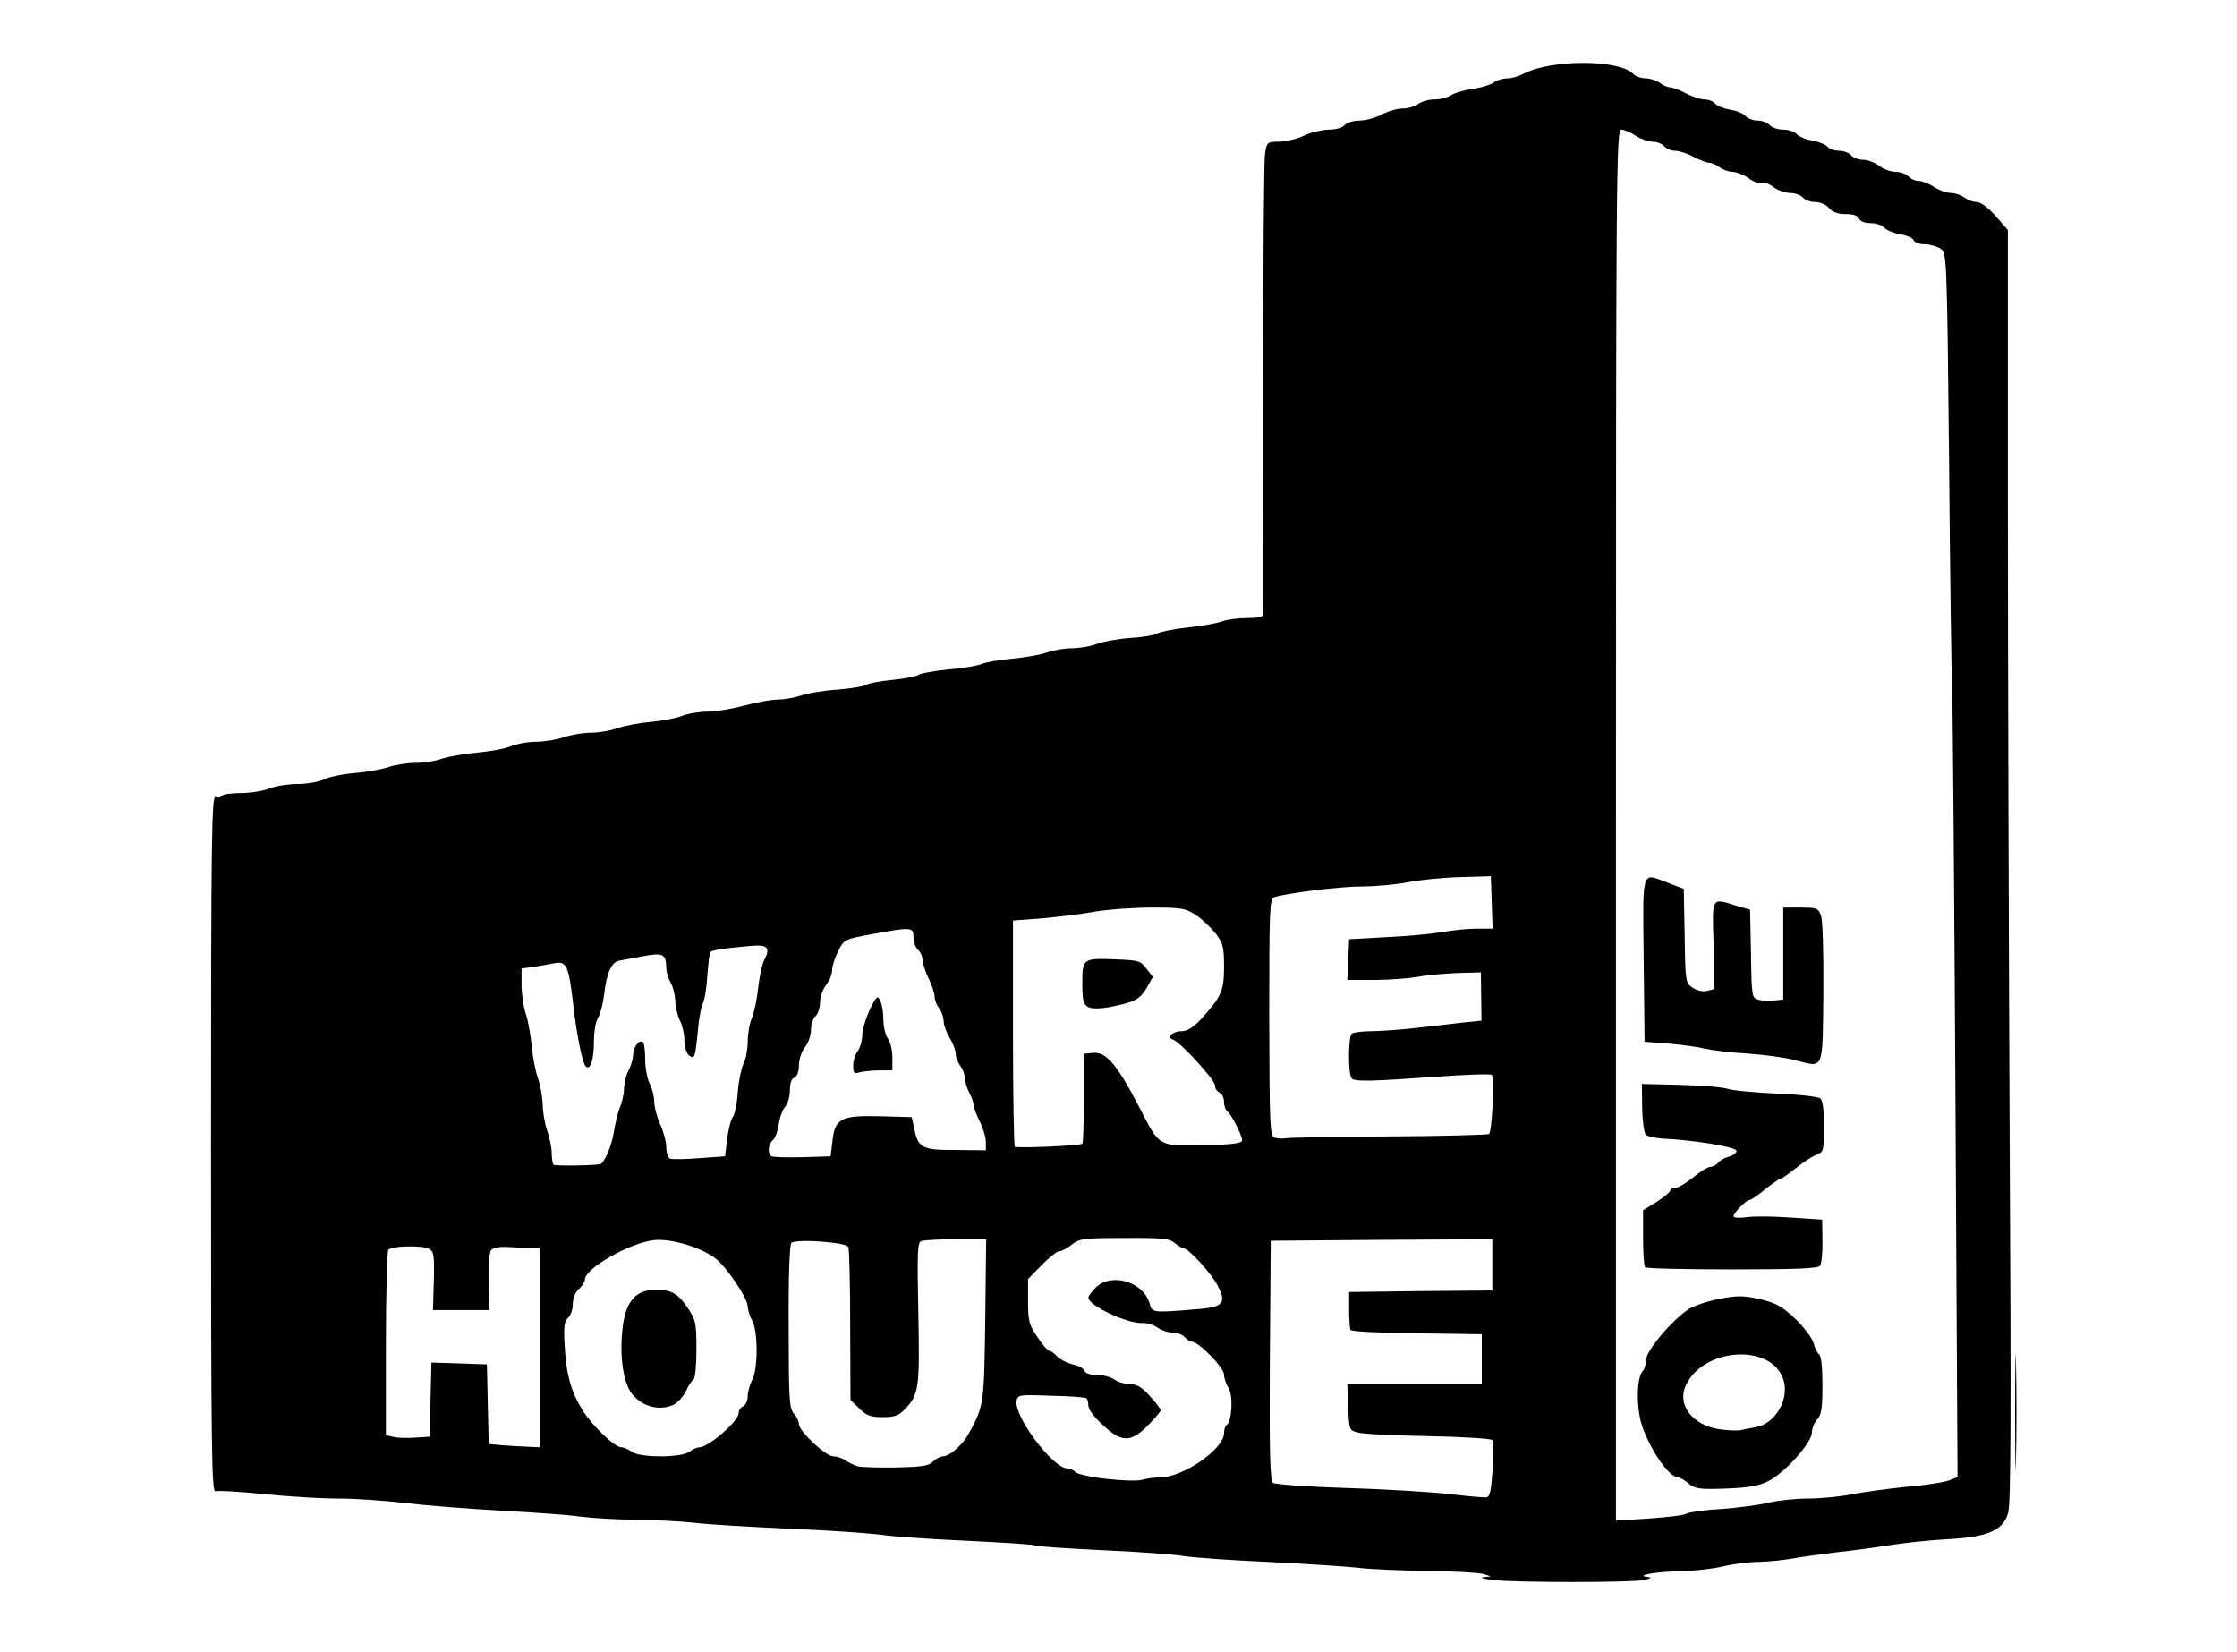
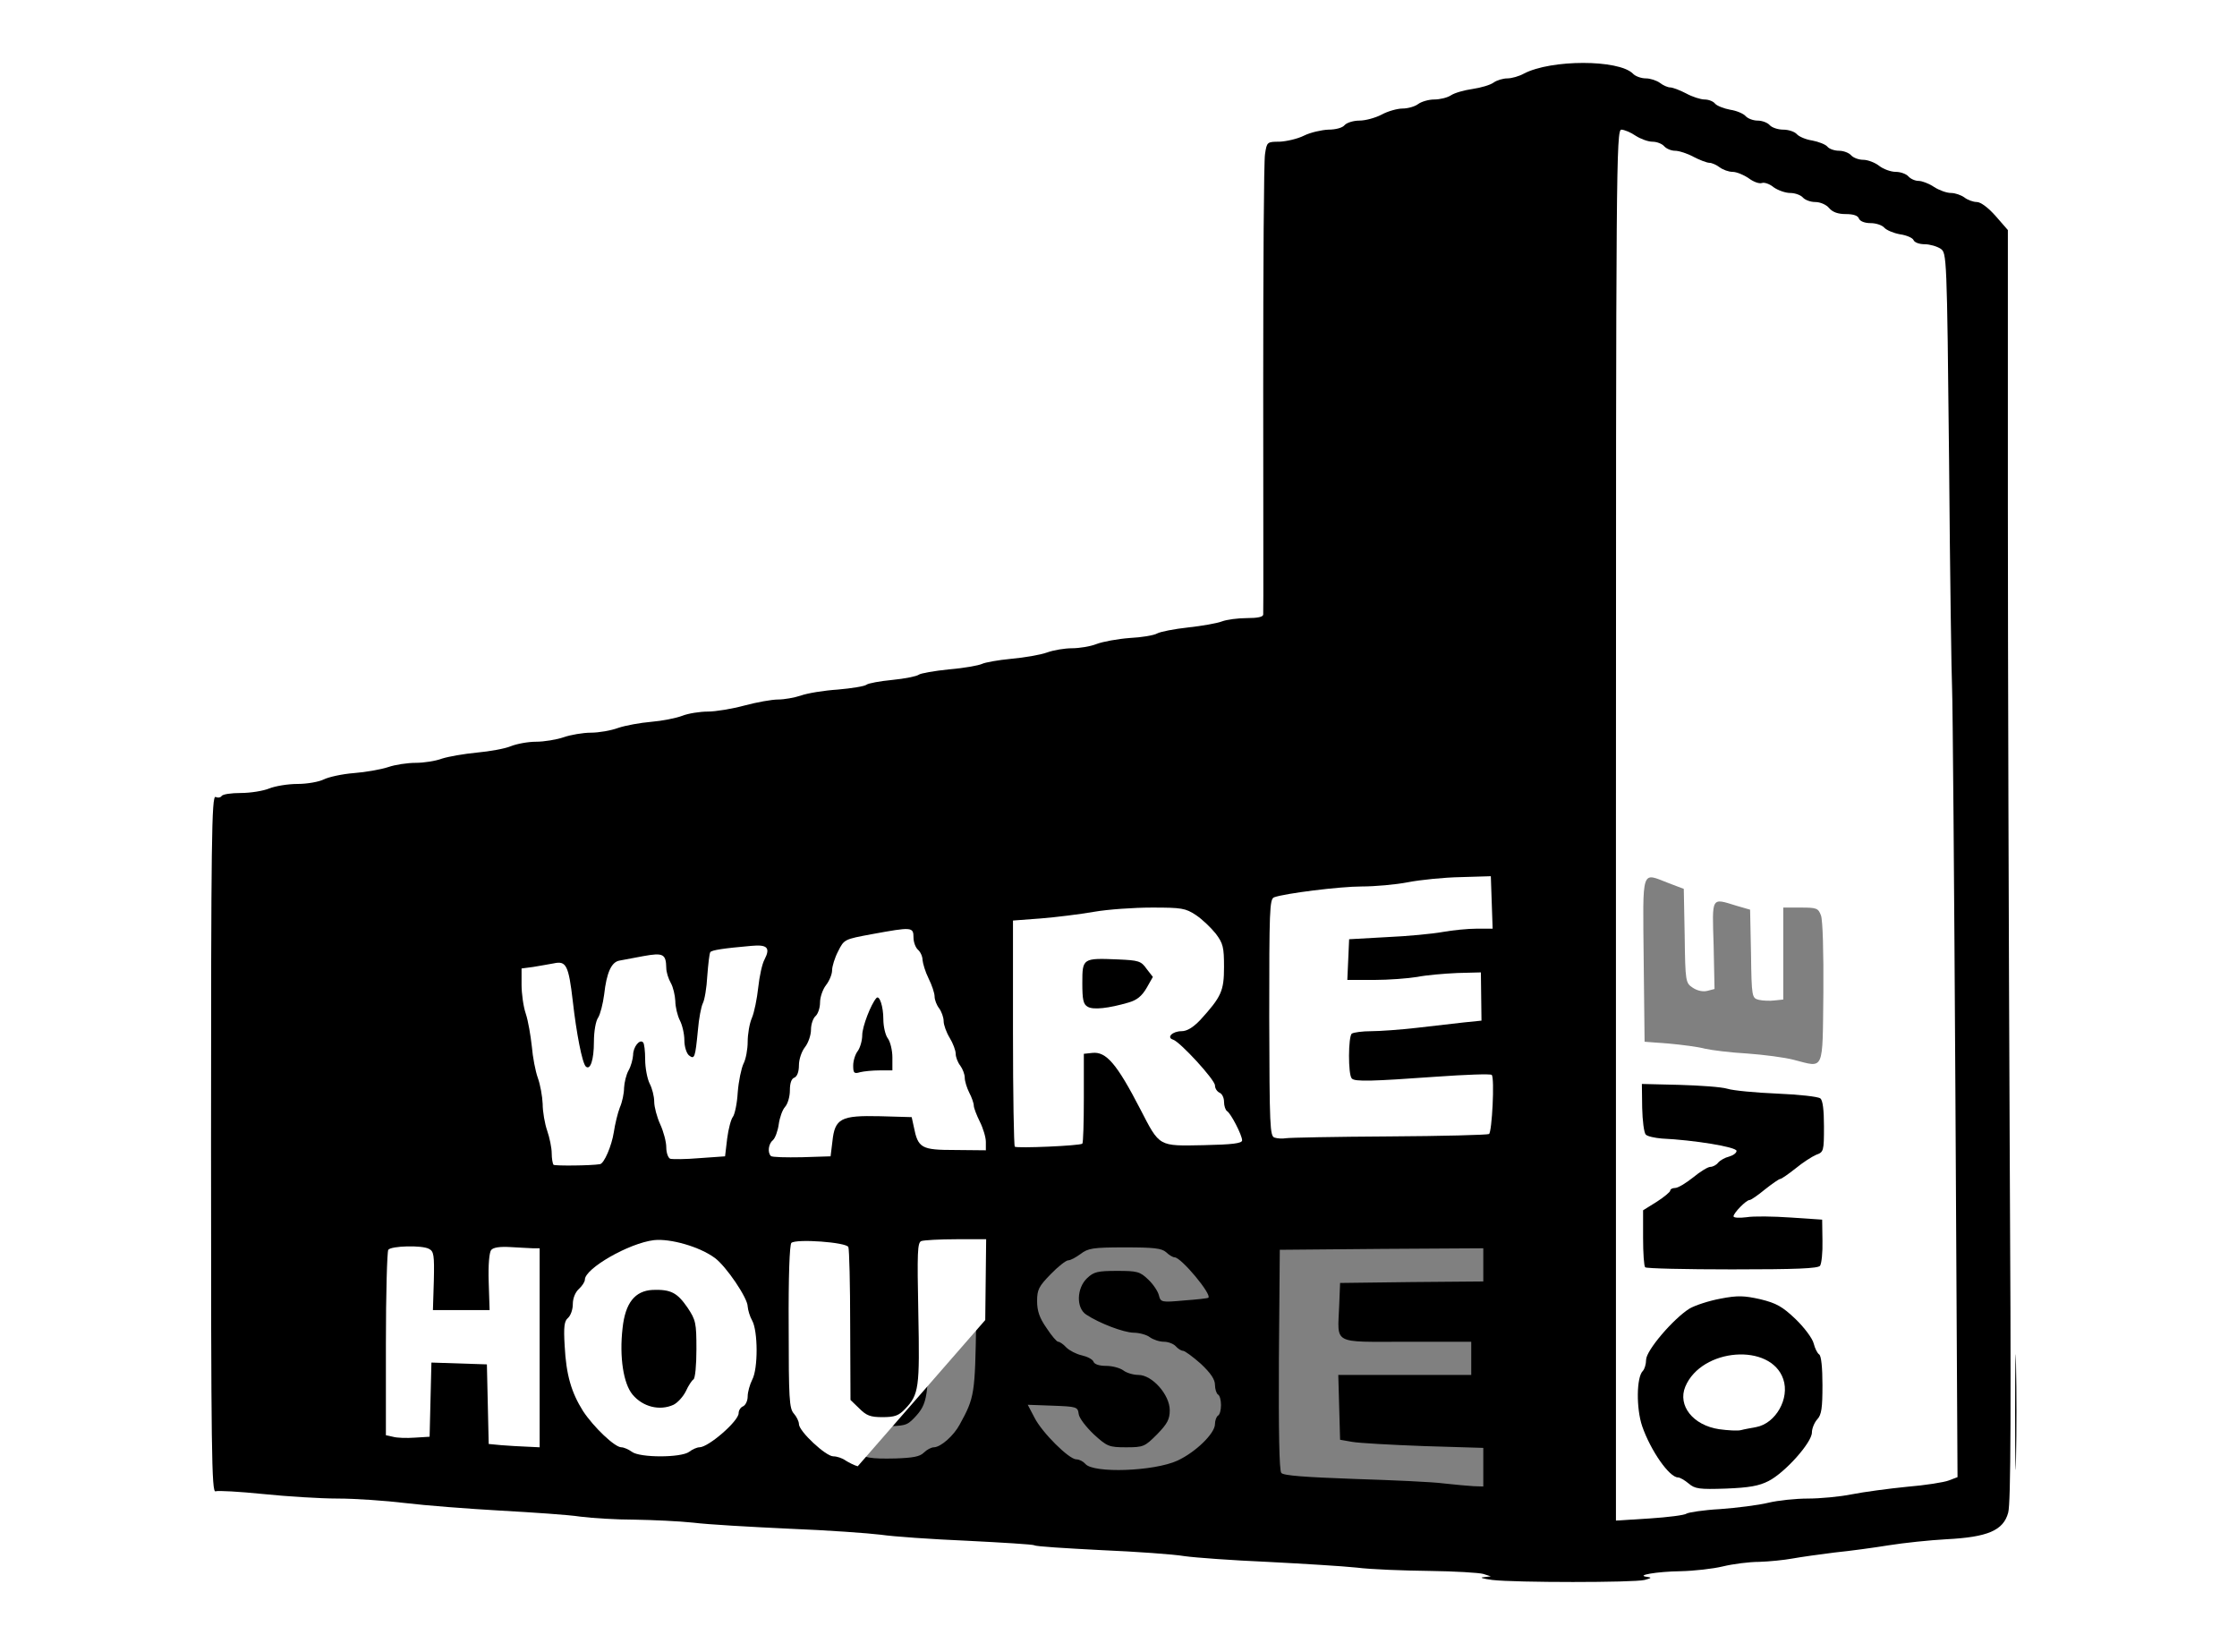
<svg xmlns="http://www.w3.org/2000/svg" version="1.0" width="371px" height="274px" viewBox="0 0 371 274" preserveAspectRatio="xMidYMid meet">
  <rect x="0" y="0" width="371" height="274" fill="#808080" stroke="none" />
  <g fill="#000000">
    <path d="M246.15 263.65 c-1.90 -0.15 -2.65 -0.40 -2.65 -0.95 0 -0.60 -1.35 -0.70 -7.85 -0.75 -4.35 0 -9.80 -0.20 -12.15 -0.50 -2.35 -0.25 -9 -0.65 -14.80 -0.95 -5.80 -0.25 -12 -0.70 -13.75 -0.95 -1.75 -0.30 -8 -0.75 -13.85 -1 -5.80 -0.30 -10.80 -0.60 -11.05 -0.80 -0.25 -0.15 -5.25 -0.45 -11.15 -0.75 -5.85 -0.25 -12.30 -0.70 -14.30 -1 -2 -0.25 -8.85 -0.75 -15.25 -1 -6.40 -0.30 -13.50 -0.70 -15.85 -1 -2.35 -0.25 -6.70 -0.45 -9.75 -0.50 -3 0 -7.05 -0.25 -9 -0.50 -1.90 -0.30 -7.90 -0.70 -13.25 -1 -5.35 -0.30 -11.45 -0.75 -13.50 -1.05 -2.05 -0.30 -8 -0.70 -13.25 -0.95 -5.20 -0.25 -12.15 -0.60 -15.35 -0.80 l-5.90 -0.35 0 -59.10 0 -59.10 1.55 -0.35 c0.85 -0.15 2.65 -0.30 3.95 -0.30 1.30 0 3.20 -0.35 4.15 -0.75 1 -0.40 3.10 -0.75 4.70 -0.75 1.60 0 3.55 -0.35 4.35 -0.75 0.80 -0.40 3.05 -0.90 5 -1.05 1.95 -0.15 4.50 -0.60 5.70 -1 1.15 -0.40 3.20 -0.70 4.55 -0.70 1.35 0 3.30 -0.30 4.35 -0.70 1.10 -0.35 3.70 -0.80 5.80 -1 2.15 -0.20 4.65 -0.65 5.60 -1.05 1 -0.40 2.85 -0.75 4.20 -0.75 1.35 0 3.45 -0.35 4.60 -0.75 1.15 -0.40 3.20 -0.75 4.50 -0.75 1.30 0 3.35 -0.35 4.55 -0.80 1.20 -0.40 3.65 -0.85 5.45 -1 1.80 -0.15 4.10 -0.60 5.15 -1 1 -0.40 2.95 -0.70 4.25 -0.70 1.30 0 4 -0.45 6.05 -1 2.05 -0.55 4.55 -1 5.60 -1 1 0 2.70 -0.30 3.75 -0.65 1.10 -0.40 3.85 -0.85 6.15 -1 2.30 -0.20 4.45 -0.55 4.75 -0.80 0.30 -0.25 2.25 -0.60 4.30 -0.80 2.05 -0.20 4 -0.60 4.35 -0.85 0.30 -0.25 2.60 -0.65 5.05 -0.90 2.50 -0.20 4.90 -0.65 5.45 -0.90 0.50 -0.25 2.70 -0.65 4.85 -0.85 2.20 -0.20 4.85 -0.65 5.95 -1.05 1.10 -0.40 2.95 -0.70 4.15 -0.70 1.20 0 3.05 -0.30 4.05 -0.70 1.05 -0.40 3.50 -0.85 5.50 -1 2 -0.10 4.05 -0.45 4.55 -0.75 0.55 -0.30 2.85 -0.75 5.15 -1 2.30 -0.25 4.85 -0.70 5.60 -1 0.80 -0.30 2.65 -0.55 4.15 -0.55 l2.70 0 0 -37.60 c0 -20.70 0.15 -38.50 0.30 -39.55 0.30 -1.80 0.40 -1.85 2.40 -1.85 1.10 -0.05 2.95 -0.45 4.05 -1 1.10 -0.55 2.95 -0.95 4.05 -1 1.20 0 2.35 -0.30 2.70 -0.75 0.35 -0.40 1.45 -0.75 2.45 -0.75 1 0 2.65 -0.45 3.70 -1 1 -0.55 2.60 -1 3.45 -1 0.90 0 2.10 -0.35 2.60 -0.75 0.55 -0.40 1.75 -0.75 2.65 -0.75 0.95 0 2.20 -0.30 2.80 -0.70 0.60 -0.40 2.20 -0.85 3.60 -1.05 1.35 -0.20 2.90 -0.65 3.45 -1.05 0.55 -0.40 1.60 -0.70 2.30 -0.70 0.70 0 1.95 -0.35 2.75 -0.80 4.70 -2.50 18.55 -2.45 21.05 0 0.40 0.45 1.40 0.80 2.15 0.80 0.75 0 1.80 0.35 2.35 0.75 0.50 0.40 1.30 0.75 1.70 0.75 0.40 0 1.60 0.45 2.65 1 1 0.55 2.40 1 3.05 1 0.65 0 1.45 0.30 1.75 0.70 0.30 0.35 1.45 0.80 2.50 1 1.05 0.15 2.20 0.65 2.55 1.05 0.35 0.40 1.25 0.75 2 0.75 0.75 0 1.65 0.35 2 0.75 0.35 0.40 1.35 0.75 2.25 0.75 0.90 0 1.90 0.35 2.25 0.75 0.35 0.40 1.50 0.90 2.55 1.05 1.05 0.20 2.20 0.65 2.50 1 0.30 0.40 1.20 0.70 1.95 0.70 0.75 0 1.65 0.35 2 0.75 0.35 0.40 1.25 0.75 2 0.75 0.75 0 1.95 0.45 2.65 1 0.70 0.55 1.95 1 2.75 1 0.80 0 1.75 0.35 2.10 0.75 0.35 0.40 1.10 0.75 1.70 0.75 0.55 0 1.75 0.45 2.55 1 0.85 0.55 2.10 1 2.80 1 0.70 0 1.70 0.35 2.25 0.75 0.50 0.40 1.45 0.75 2.05 0.75 0.60 0 1.85 0.90 3.05 2.25 l1.95 2.20 0.30 90.40 c0.20 62.65 0.45 90.45 0.80 90.55 0.40 0.15 0.55 5.60 0.55 16.85 0 13.55 -0.15 16.70 -0.70 16.90 -0.35 0.15 -0.80 0.95 -0.95 1.80 -0.45 2.25 -3.65 3.50 -10.05 3.80 -2.75 0.15 -7.05 0.60 -9.55 1 -2.45 0.40 -6.50 0.95 -9 1.20 -2.45 0.30 -5.60 0.75 -7 1 -1.35 0.25 -3.85 0.50 -5.50 0.55 -1.65 0 -4.35 0.35 -6 0.75 -1.65 0.40 -4.85 0.75 -7.10 0.75 -3.40 0 -4.20 0.15 -4.60 0.90 -0.45 0.75 -1.65 0.85 -13.65 0.90 -7.25 0.05 -14.35 -0.05 -15.75 -0.15z m32.10 -14.20 c0.25 -0.25 1.45 -0.50 2.75 -0.55 1.95 -0.05 2.05 -0.10 0.55 -0.25 -0.95 -0.15 -2.30 -0.65 -2.95 -1.20 -0.70 -0.50 -1.50 -0.95 -1.80 -0.95 -0.35 0 -1.20 -0.60 -1.85 -1.35 -3.65 -4.05 -5.15 -8.35 -4.85 -14.30 0.10 -2.45 0.45 -4.60 0.80 -4.95 0.35 -0.35 0.60 -1.20 0.60 -1.90 0 -1.50 4.50 -6.80 7.20 -8.45 0.90 -0.60 3.55 -1.40 5.85 -1.85 3.95 -0.75 4.45 -0.75 8.15 0.10 3.50 0.80 4.20 1.15 6.55 3.45 1.50 1.40 2.85 3.20 3.05 4.05 0.20 0.80 0.60 1.60 0.90 1.80 0.35 0.25 0.55 2.60 0.55 6.60 0 5.20 -0.15 6.35 -0.85 7.15 -0.50 0.55 -0.90 1.55 -0.90 2.30 0 0.90 -0.90 2.25 -3.15 4.55 l-3.10 3.30 3.10 0 c1.70 0 4.75 -0.30 6.75 -0.70 2 -0.40 6.15 -0.95 9.15 -1.25 3.05 -0.25 6.20 -0.75 6.95 -1.05 l1.45 -0.55 -0.30 -52.35 c-0.15 -28.80 -0.55 -73.70 -0.90 -99.85 -0.55 -46.55 -0.55 -47.50 -1.55 -48.35 -0.55 -0.50 -1.75 -0.90 -2.65 -0.90 -0.90 0 -1.75 -0.30 -1.90 -0.70 -0.15 -0.35 -1.15 -0.80 -2.25 -0.95 -1.10 -0.20 -2.25 -0.70 -2.60 -1.10 -0.35 -0.40 -1.35 -0.75 -2.25 -0.75 -1 0 -1.75 -0.30 -1.95 -0.75 -0.15 -0.50 -0.95 -0.75 -2.15 -0.75 -1.30 0 -2.20 -0.30 -2.80 -1 -0.45 -0.55 -1.45 -1 -2.30 -1 -0.80 0 -1.70 -0.35 -2.05 -0.75 -0.35 -0.40 -1.35 -0.75 -2.25 -0.75 -0.90 0 -1.90 -0.35 -2.25 -0.75 -0.35 -0.40 -1.25 -0.75 -2 -0.75 -0.75 0 -1.95 -0.45 -2.65 -1 -0.70 -0.55 -1.80 -1 -2.45 -1 -0.65 0 -1.65 -0.35 -2.20 -0.75 -0.50 -0.40 -1.30 -0.75 -1.70 -0.75 -0.40 0 -1.60 -0.45 -2.65 -1 -1 -0.55 -2.40 -1 -3.05 -1 -0.65 0 -1.45 -0.35 -1.80 -0.75 -0.35 -0.40 -1.15 -0.75 -1.85 -0.75 -0.65 0 -1.65 -0.25 -2.20 -0.50 -0.95 -0.55 -0.95 0.90 -0.95 112.80 l0 113.30 4.15 -0.35 c2.25 -0.20 4.30 -0.55 4.60 -0.80z m-32.25 -6.15 l0 -3.20 -9.85 -0.30 c-5.45 -0.20 -10.80 -0.50 -11.90 -0.70 l-2 -0.35 -0.15 -5.40 -0.15 -5.35 11.05 0 11 0 0 -2.75 0 -2.75 -10.75 0 c-12.45 0 -11.40 0.55 -11.15 -6 l0.15 -3.75 11.90 -0.15 11.85 -0.10 0 -2.75 0 -2.75 -16.85 0.10 -16.90 0.15 -0.15 18.20 c-0.05 11.80 0.05 18.40 0.40 18.80 0.35 0.45 3.95 0.70 12.15 1 6.35 0.20 13.05 0.50 14.85 0.75 1.80 0.20 4 0.40 4.90 0.45 l1.60 0.05 0 -3.20z m-50.70 -1.10 c3 -1.40 6.20 -4.50 6.20 -6.05 0 -0.60 0.25 -1.25 0.50 -1.40 0.30 -0.15 0.50 -0.95 0.50 -1.75 0 -0.80 -0.20 -1.60 -0.50 -1.75 -0.25 -0.15 -0.50 -0.90 -0.50 -1.60 0 -0.90 -0.70 -1.95 -2.35 -3.50 -1.30 -1.15 -2.65 -2.15 -2.95 -2.15 -0.30 0 -0.85 -0.35 -1.20 -0.75 -0.35 -0.40 -1.25 -0.75 -1.95 -0.75 -0.75 0 -1.80 -0.35 -2.35 -0.75 -0.50 -0.40 -1.75 -0.75 -2.70 -0.75 -1.70 -0.05 -5.65 -1.55 -7.85 -3 -1.70 -1.10 -1.60 -4.40 0.15 -6.05 1.10 -1.05 1.75 -1.20 4.95 -1.20 3.35 0 3.80 0.10 5.20 1.45 0.80 0.75 1.60 1.95 1.75 2.60 0.30 1.15 0.40 1.20 4.20 0.85 2.10 -0.15 3.90 -0.35 4 -0.45 0.65 -0.50 -4.50 -6.70 -5.60 -6.70 -0.25 0 -0.90 -0.35 -1.40 -0.85 -0.75 -0.65 -2 -0.80 -6.85 -0.80 -5.35 0 -6.10 0.15 -7.35 1.10 -0.75 0.55 -1.65 1.05 -2.05 1.05 -0.35 0 -1.70 1.05 -2.90 2.30 -1.95 2 -2.25 2.55 -2.25 4.45 0 1.65 0.40 2.80 1.55 4.45 0.85 1.30 1.70 2.30 1.95 2.30 0.25 0 0.85 0.40 1.35 0.95 0.50 0.50 1.65 1.10 2.55 1.30 0.90 0.20 1.80 0.65 1.95 1.05 0.15 0.45 1 0.70 2.10 0.70 1.05 0 2.30 0.35 2.85 0.75 0.50 0.40 1.65 0.75 2.50 0.75 2.30 0 5.20 3.30 5.20 5.85 0 1.50 -0.40 2.25 -2.10 4 -2.05 2.05 -2.25 2.15 -5.15 2.15 -2.85 0 -3.15 -0.15 -5.35 -2.15 -1.25 -1.20 -2.40 -2.65 -2.50 -3.35 -0.15 -1.20 -0.30 -1.25 -4.30 -1.40 l-4.15 -0.15 1.10 2.10 c1.25 2.50 5.75 6.95 6.95 6.95 0.50 0 1.15 0.35 1.50 0.75 1.30 1.60 11.40 1.25 15.30 -0.55z m-42.10 -1.30 c0.50 -0.50 1.25 -0.90 1.70 -0.90 1.15 -0.05 3.25 -1.90 4.25 -3.75 2.50 -4.55 2.55 -5 2.75 -17.35 l0.20 -11.90 -3.80 0 c-2.45 0 -3.90 0.20 -4.15 0.65 -0.20 0.30 -0.30 5.65 -0.25 11.85 0.15 12.10 0 13.25 -2.30 15.65 -1.20 1.25 -1.60 1.35 -5.25 1.35 -3.70 0 -4 -0.10 -5.40 -1.45 l-1.45 -1.45 0 -12.25 c0 -6.75 -0.15 -12.60 -0.30 -13.05 -0.25 -0.60 -1.05 -0.80 -3.45 -0.80 l-3.10 0 -0.40 6 c-0.45 7.85 0.15 18.80 1.05 19.55 0.40 0.30 0.70 1 0.70 1.50 0 1.25 4.40 5.45 5.70 5.45 0.60 0 1.50 0.30 2.05 0.70 1.50 1.05 2.65 1.25 6.80 1.15 2.85 -0.10 4 -0.30 4.65 -0.95z m-40.40 -1.65 c0.50 -0.40 1.30 -0.75 1.70 -0.75 1.50 0 6.50 -4.35 6.50 -5.65 0 -0.50 0.35 -1 0.75 -1.15 0.40 -0.20 0.75 -0.90 0.75 -1.65 0 -0.70 0.35 -1.95 0.75 -2.75 0.95 -1.80 0.95 -5.15 0 -6.80 -0.40 -0.70 -0.70 -1.75 -0.75 -2.35 0 -1.40 -3.55 -6.65 -5.45 -8.05 -0.80 -0.60 -2.80 -1.55 -4.45 -2.10 -2.85 -1 -3.10 -1 -5.40 -0.20 -4.05 1.35 -8.70 4.55 -8.70 5.95 0 0.35 -0.45 1 -1 1.50 -0.60 0.55 -1 1.55 -1 2.50 0 0.90 -0.35 1.90 -0.80 2.30 -1.55 1.25 -0.10 8.35 2.50 12.45 1.75 2.65 5.25 6 6.35 6 0.40 0 1.20 0.35 1.75 0.75 1.25 0.95 5.25 0.95 6.50 0z m-24.80 -15.80 l0 -15 -2.60 0.15 -2.65 0.15 0 5 0 5 -6.25 0 -6.25 0 0 -5 0 -5 -2.25 0 -2.25 0 -0.15 13.85 -0.10 13.90 1.20 0.30 c2.90 0.70 3.05 0.50 3.20 -6.20 l0.15 -6.15 6.10 0.15 6.10 0.15 0.15 6.60 0.15 6.60 2.10 0.20 c1.15 0.10 2.40 0.20 2.75 0.25 0.45 0.10 0.60 -3.20 0.60 -14.95z m204.60 10.15 c1.05 -1 1.40 -1.80 1.40 -3.20 0 -1.60 -0.25 -1.95 -2.20 -3.10 -2.70 -1.55 -3.05 -1.60 -5.85 -0.30 -2.75 1.25 -3.60 1.95 -4.40 3.45 -0.55 1 -0.50 1.35 0.30 2.50 1.60 2.10 3.05 2.65 6.35 2.30 2.25 -0.25 3.30 -0.65 4.40 -1.65z m-193.50 -43.45 c0.45 -0.80 0.95 -2.50 1.20 -3.90 0.20 -1.35 0.65 -3.20 1 -4.10 0.40 -0.90 0.70 -2.35 0.70 -3.25 0.05 -0.90 0.35 -2.20 0.75 -2.90 0.40 -0.70 0.70 -1.85 0.75 -2.55 0 -1.75 1.05 -2.55 3.10 -2.35 l1.65 0.15 0.30 3.40 c0.15 1.85 0.55 3.65 0.85 3.95 0.35 0.35 0.60 1.40 0.60 2.40 0 0.95 0.45 2.75 1 3.95 0.55 1.20 1 2.95 1 3.90 l0 1.70 3.35 -0.15 3.40 -0.15 0.35 -2.95 c0.20 -1.60 0.65 -3.25 0.95 -3.60 0.30 -0.40 0.70 -2.20 0.80 -4.05 0.15 -1.90 0.60 -4 0.95 -4.75 0.40 -0.75 0.70 -2.40 0.70 -3.65 0 -1.25 0.30 -3.05 0.70 -4 0.40 -0.95 0.90 -3.35 1.10 -5.30 l0.35 -3.60 -2.35 0.30 c-1.30 0.20 -2.60 0.45 -2.85 0.65 -0.25 0.15 -0.45 1.50 -0.45 2.95 0 1.50 -0.35 3.70 -0.75 4.95 -0.45 1.25 -0.95 3.90 -1.15 5.90 l-0.35 3.65 -1.65 0.15 c-2.20 0.20 -3.10 -0.60 -3.10 -2.90 0 -1.05 -0.35 -2.55 -0.75 -3.30 -0.40 -0.80 -0.75 -2.20 -0.75 -3.10 0 -0.90 -0.25 -2.15 -0.60 -2.75 -0.30 -0.60 -0.70 -1.90 -0.90 -2.85 -0.25 -1.70 -0.35 -1.75 -2.25 -1.60 -3.90 0.30 -4.50 1 -5.05 6 -0.20 1.55 -0.65 3.30 -1 3.85 -0.40 0.55 -0.70 2.30 -0.70 4 0 3.85 -0.35 4.35 -2.75 4.15 -1.90 -0.15 -1.95 -0.15 -2.60 -3.15 -0.35 -1.65 -0.85 -5 -1.15 -7.50 -0.75 -6.35 -0.65 -6.20 -3.15 -5.90 -1.15 0.15 -2.20 0.35 -2.30 0.50 -0.15 0.10 0.05 1.35 0.40 2.80 0.30 1.40 0.80 4.20 1.05 6.15 0.20 1.95 0.75 4.60 1.20 5.90 0.45 1.30 0.80 3.30 0.80 4.50 0 1.20 0.35 3.15 0.75 4.30 0.40 1.15 0.75 2.90 0.75 3.80 l0 1.70 2.65 0 c2.35 0 2.70 -0.15 3.45 -1.35z m37.45 -2.35 c0.45 -4 1.25 -4.35 9.40 -4.20 l6.75 0.15 0.30 1.50 c0.70 3.40 1.20 3.75 5.05 3.75 3.20 0 3.50 -0.10 3.20 -0.85 -0.20 -0.50 -0.60 -1.55 -0.90 -2.40 -0.30 -0.80 -0.80 -2.20 -1.20 -3.10 -0.35 -0.85 -0.65 -2 -0.65 -2.50 0 -0.55 -0.35 -1.40 -0.75 -1.95 -0.40 -0.50 -0.75 -1.40 -0.75 -1.95 0 -0.55 -0.45 -1.75 -1 -2.65 -0.55 -0.90 -1 -2.15 -1 -2.75 0 -0.65 -0.35 -1.60 -0.75 -2.15 -0.40 -0.50 -0.75 -1.40 -0.75 -1.95 0 -0.55 -0.45 -1.90 -1 -3 -0.55 -1.10 -0.95 -2.50 -1 -3.05 0 -0.60 -0.35 -1.35 -0.75 -1.70 -0.40 -0.35 -0.75 -1.15 -0.75 -1.80 0 -1.40 -0.60 -1.45 -5.35 -0.55 -2.90 0.55 -3.20 0.75 -4.15 2.60 -0.55 1.05 -1 2.50 -1 3.15 0 0.65 -0.45 1.75 -1 2.45 -0.55 0.70 -1 2 -1 2.90 0 0.90 -0.35 1.90 -0.75 2.25 -0.40 0.35 -0.75 1.35 -0.75 2.25 0 0.90 -0.45 2.20 -1 2.90 -0.55 0.70 -1 2 -1 3 0 1.10 -0.30 1.85 -0.75 2.05 -0.50 0.15 -0.75 0.95 -0.75 2.10 0 1.05 -0.35 2.25 -0.75 2.70 -0.40 0.45 -0.95 1.90 -1.20 3.20 l-0.45 2.35 3.10 -0.15 3.05 -0.15 0.30 -2.45z m41.55 -6.90 l0.15 -7.65 2.95 -0.15 c4 -0.20 5 0.80 9.45 9.40 1.05 2.05 2.45 4.30 3.05 4.90 1.10 1.15 1.35 1.20 5.55 0.75 l4.35 -0.40 -1.05 -1.35 c-0.60 -0.70 -1.05 -1.80 -1.05 -2.35 0 -0.60 -0.35 -1.20 -0.75 -1.35 -0.40 -0.20 -0.75 -0.70 -0.75 -1.15 0 -1.05 -5.20 -6.90 -6.55 -7.30 -0.85 -0.30 -1 -0.70 -0.85 -2.40 0.15 -1.90 0.30 -2.10 1.65 -2.25 1.70 -0.20 3.70 -1.90 5.80 -5 2.70 -4.05 1.55 -8.15 -3.20 -11.35 -1.65 -1.05 -2.45 -1.25 -5.80 -1.25 -2.15 0 -5.80 0.30 -8.10 0.70 -2.30 0.40 -6.30 0.90 -8.80 1.10 l-4.65 0.35 0 17.15 0 17.20 4.25 0 4.20 0 0.15 -7.60z m64.55 5.75 l3.35 -0.30 0 -3.45 0 -3.45 -3.10 0.25 c-1.75 0.15 -6.20 0.55 -9.95 0.85 -7.25 0.65 -10.15 0.40 -10.65 -0.85 -0.15 -0.45 -0.30 -2.75 -0.30 -5.20 0 -5.05 -0.05 -5 4.40 -5 1.55 0 4.30 -0.20 6.10 -0.45 1.80 -0.25 5.10 -0.60 7.40 -0.80 l4.10 -0.35 0 -2.70 0 -2.70 -2.35 0.30 c-1.35 0.15 -3.60 0.50 -5.10 0.75 -1.50 0.25 -5.40 0.45 -8.65 0.45 l-5.95 0 0.15 -4.85 0.15 -4.90 6.25 -0.35 c3.45 -0.15 7.60 -0.55 9.25 -0.85 1.65 -0.30 4.20 -0.55 5.65 -0.55 l2.60 0 0 -2.75 0 -2.75 -3.45 0 c-1.90 0 -5.25 0.35 -7.40 0.75 -2.15 0.40 -5.65 0.75 -7.80 0.75 -3.65 0 -12.80 1.15 -14.55 1.80 -0.75 0.30 -0.80 2 -0.75 18.50 l0.10 18.20 13.55 0 c7.45 0 15.05 -0.15 16.95 -0.35z" />
    <path d="M271.35 211.65 c-0.20 -0.15 -0.35 -3.05 -0.35 -6.40 l0 -6.05 2.25 -1.40 c1.25 -0.80 2.25 -1.65 2.25 -1.85 0 -0.25 0.35 -0.45 0.80 -0.45 0.50 0 1.80 -0.80 3 -1.75 1.15 -0.95 2.55 -1.75 3.05 -1.75 0.75 -0.05 0.80 -0.10 0.15 -0.50 -0.45 -0.25 -2.80 -0.60 -5.25 -0.75 -6.60 -0.50 -6.65 -0.55 -6.55 -7.10 l0.05 -5.40 7.55 0.10 c4.20 0.05 8.45 0.35 9.50 0.65 1.10 0.30 4.90 0.70 8.45 0.85 3.60 0.15 6.80 0.50 7.15 0.80 0.40 0.30 0.60 2.20 0.60 6.15 0 5.70 0 5.75 -1.30 6.20 -0.70 0.30 -2.25 1.30 -3.40 2.25 -1.20 0.95 -2.35 1.75 -2.60 1.75 -0.25 0 -1.25 0.65 -2.20 1.45 l-1.70 1.45 2.70 0.30 c1.50 0.15 4 0.35 5.50 0.45 l2.75 0.10 0.10 4.95 c0.10 3.10 -0.05 5.20 -0.40 5.65 -0.45 0.50 -3.75 0.65 -16.20 0.65 -8.55 0 -15.75 -0.15 -15.90 -0.35z" />
-     <path d="M296 177.25 c-1.50 -0.40 -5 -0.85 -7.75 -1.05 -2.75 -0.15 -5.90 -0.55 -7 -0.80 -1.10 -0.30 -3.80 -0.65 -6 -0.85 l-4 -0.30 -0.15 -15.10 -0.10 -15.15 2.35 0 c1.35 0 3.55 0.45 4.90 0.95 l2.50 0.95 0.15 7.75 c0.10 6.10 0.30 7.90 0.85 8.35 0.65 0.55 0.75 -0.30 0.75 -6.70 l0 -7.30 2.40 0 c1.30 0 3.35 0.30 4.60 0.70 l2.25 0.65 0.15 7.30 c0.10 6.05 0.25 7.30 0.90 7.55 1.70 0.65 1.85 -0.20 1.55 -7.80 l-0.30 -7.40 4.50 0 c4.35 0 4.50 0.05 4.95 1.30 0.30 0.80 0.45 6.60 0.40 14.40 l-0.15 13.05 -2.50 0.10 c-1.35 0.05 -3.75 -0.25 -5.25 -0.60z" />
    <path d="M105.95 234.55 c-0.75 -0.15 -1.90 -1 -2.65 -1.85 -1.10 -1.35 -1.35 -2.25 -1.60 -6.05 -0.75 -10.15 0.65 -13.75 5.60 -14.40 4 -0.50 6.35 0.35 8.15 3.05 1.50 2.20 1.55 2.35 1.55 8.45 0 3.45 -0.20 6.30 -0.50 6.50 -0.25 0.15 -0.85 1.05 -1.25 1.95 -0.45 0.90 -1.35 1.90 -2.05 2.25 -1.30 0.60 -5.05 0.65 -7.25 0.10z" />
    <path d="M140 176.70 c0.05 -1.80 0.30 -3.35 0.75 -3.90 0.40 -0.55 0.75 -1.75 0.75 -2.65 0 -0.90 0.50 -2.65 1.10 -3.90 1 -2.05 1.25 -2.25 2.95 -2.25 2.10 0 2.45 0.50 2.45 3.65 0 1.15 0.35 2.55 0.75 3.05 0.50 0.65 0.75 2.20 0.75 4.65 0 3.65 0 3.65 -1.35 3.65 -0.80 0 -2.90 0.15 -4.75 0.35 l-3.40 0.30 0 -2.95z" />
    <path d="M178.90 168.50 c-1.25 -0.80 -1.35 -10.20 -0.10 -10.70 0.45 -0.15 3.20 -0.30 6.20 -0.30 5.25 0 5.45 0.05 6.45 1.30 2.35 3 0.70 7.90 -3.05 9.05 -3.10 0.95 -8.50 1.30 -9.50 0.65z" />
  </g>
  <g fill="#ffffff">
    <path d="M0 137 l0 -137 185.50 0 185.50 0 0 137 0 137 -185.50 0 -185.50 0 0 -137z m272.75 125 c1.10 -0.30 1.25 -0.40 0.50 -0.50 -2.25 -0.25 1.55 -0.90 5.50 -0.95 2.20 -0.05 5.35 -0.40 7 -0.80 1.65 -0.40 4.35 -0.75 6 -0.75 1.65 -0.05 4.15 -0.30 5.50 -0.55 1.40 -0.25 4.55 -0.70 7 -1 2.50 -0.25 6.55 -0.80 9 -1.20 2.50 -0.40 6.80 -0.85 9.55 -1 6.85 -0.35 9.45 -1.45 10.25 -4.40 0.45 -1.55 0.50 -17.15 0.25 -61.60 -0.15 -32.75 -0.30 -80.10 -0.30 -105.30 l0 -45.80 -2.05 -2.35 c-1.20 -1.35 -2.45 -2.30 -3.10 -2.30 -0.60 0 -1.55 -0.35 -2.05 -0.75 -0.55 -0.40 -1.55 -0.75 -2.25 -0.75 -0.70 0 -1.95 -0.45 -2.80 -1 -0.80 -0.55 -2 -1 -2.55 -1 -0.60 0 -1.35 -0.35 -1.70 -0.75 -0.35 -0.40 -1.30 -0.75 -2.10 -0.75 -0.80 0 -2.05 -0.45 -2.75 -1 -0.70 -0.55 -1.90 -1 -2.65 -1 -0.75 0 -1.65 -0.35 -2 -0.75 -0.35 -0.40 -1.25 -0.75 -2 -0.75 -0.75 0 -1.65 -0.30 -1.95 -0.70 -0.30 -0.35 -1.45 -0.80 -2.50 -1 -1.05 -0.15 -2.20 -0.65 -2.55 -1.05 -0.35 -0.40 -1.35 -0.75 -2.25 -0.75 -0.90 0 -1.90 -0.35 -2.25 -0.75 -0.35 -0.40 -1.25 -0.75 -2 -0.75 -0.75 0 -1.65 -0.35 -2 -0.75 -0.35 -0.40 -1.50 -0.90 -2.55 -1.05 -1.05 -0.20 -2.20 -0.65 -2.50 -1 -0.30 -0.40 -1.10 -0.70 -1.75 -0.70 -0.65 0 -2.05 -0.45 -3.05 -1 -1.05 -0.55 -2.25 -1 -2.65 -1 -0.40 0 -1.20 -0.35 -1.70 -0.75 -0.55 -0.40 -1.60 -0.75 -2.35 -0.75 -0.75 0 -1.75 -0.35 -2.15 -0.80 -2.40 -2.35 -13.55 -2.35 -18.05 0 -0.80 0.45 -2.05 0.80 -2.75 0.80 -0.70 0 -1.75 0.30 -2.30 0.70 -0.55 0.40 -2.10 0.85 -3.45 1.05 -1.40 0.20 -3 0.65 -3.60 1.05 -0.60 0.40 -1.85 0.70 -2.80 0.70 -0.90 0 -2.10 0.35 -2.65 0.75 -0.50 0.40 -1.70 0.75 -2.60 0.75 -0.85 0 -2.45 0.45 -3.45 1 -1.05 0.55 -2.70 1 -3.70 1 -1 0 -2.10 0.35 -2.45 0.75 -0.35 0.45 -1.50 0.75 -2.70 0.75 -1.10 0.05 -2.95 0.45 -4.05 1 -1.10 0.55 -2.95 0.95 -4.05 1 -2.05 0 -2.10 0.05 -2.40 2.05 -0.20 1.15 -0.30 18.65 -0.30 38.90 0 20.25 0.05 37.10 0 37.45 0 0.40 -0.90 0.60 -2.70 0.60 -1.50 0 -3.35 0.25 -4.15 0.55 -0.75 0.30 -3.30 0.75 -5.60 1 -2.30 0.25 -4.60 0.70 -5.15 1 -0.50 0.30 -2.55 0.65 -4.55 0.75 -2 0.15 -4.45 0.60 -5.50 1 -1 0.40 -2.85 0.70 -4.05 0.70 -1.20 0 -3.05 0.30 -4.15 0.70 -1.10 0.40 -3.75 0.85 -5.95 1.05 -2.15 0.20 -4.35 0.60 -4.85 0.85 -0.55 0.25 -2.95 0.70 -5.45 0.90 -2.45 0.25 -4.75 0.65 -5.05 0.90 -0.35 0.25 -2.30 0.65 -4.35 0.85 -2.05 0.20 -4 0.55 -4.30 0.80 -0.30 0.25 -2.45 0.60 -4.75 0.80 -2.30 0.15 -5.05 0.60 -6.15 1 -1.05 0.35 -2.75 0.65 -3.75 0.65 -1.05 0 -3.55 0.45 -5.60 1 -2.05 0.55 -4.75 1 -6.05 1 -1.30 0 -3.25 0.30 -4.25 0.70 -1.05 0.40 -3.35 0.85 -5.15 1 -1.80 0.15 -4.25 0.60 -5.45 1 -1.20 0.45 -3.25 0.80 -4.55 0.80 -1.30 0 -3.35 0.35 -4.50 0.75 -1.15 0.40 -3.25 0.75 -4.60 0.75 -1.35 0 -3.20 0.35 -4.20 0.75 -0.95 0.40 -3.45 0.85 -5.60 1.05 -2.10 0.20 -4.70 0.65 -5.80 1 -1.05 0.40 -3 0.70 -4.35 0.70 -1.35 0 -3.40 0.30 -4.55 0.70 -1.20 0.40 -3.75 0.85 -5.70 1 -1.95 0.15 -4.20 0.65 -5 1.05 -0.80 0.40 -2.75 0.75 -4.35 0.75 -1.60 0 -3.70 0.35 -4.70 0.75 -0.95 0.40 -3.10 0.75 -4.70 0.75 -1.60 0 -3 0.20 -3.20 0.50 -0.15 0.25 -0.60 0.35 -1 0.15 -0.65 -0.20 -0.75 6.95 -0.75 57.60 0 51.25 0.10 57.80 0.75 57.55 0.40 -0.15 3.95 0.05 7.90 0.45 3.90 0.40 9.45 0.75 12.35 0.75 2.90 0 7.95 0.35 11.25 0.75 3.30 0.40 10.40 0.95 15.75 1.25 5.35 0.30 11.35 0.70 13.25 1 1.95 0.25 6 0.50 9 0.50 3.05 0.05 7.40 0.25 9.75 0.50 2.35 0.30 9.45 0.70 15.85 1 6.40 0.25 13.25 0.75 15.25 1 2 0.30 8.45 0.75 14.30 1 5.90 0.30 10.90 0.60 11.15 0.75 0.25 0.20 5.25 0.50 11.05 0.80 5.85 0.25 12.10 0.70 13.85 1 1.75 0.25 7.95 0.70 13.75 0.95 5.80 0.30 12.45 0.70 14.80 0.95 2.35 0.30 7.75 0.50 12 0.55 4.25 0.05 8.30 0.30 9 0.50 l1.25 0.40 -1.25 0.15 c-0.70 0.05 0 0.25 1.50 0.45 3.80 0.45 23.40 0.45 25.25 0z m61.60 -35.65 c-0.05 -4.20 -0.15 -0.60 -0.15 7.90 0 8.55 0.10 11.95 0.15 7.60 0.10 -4.35 0.10 -11.35 0 -15.50z" />
    <path d="M268 136.85 c0 -109.55 0.05 -115.35 0.90 -115.35 0.45 0 1.55 0.45 2.35 1 0.85 0.55 2.10 1 2.80 1 0.75 0 1.60 0.35 1.95 0.75 0.35 0.40 1.15 0.75 1.80 0.75 0.65 0 2.05 0.45 3.05 1 1.05 0.55 2.25 1 2.65 1 0.40 0 1.20 0.35 1.70 0.75 0.55 0.40 1.50 0.75 2.15 0.75 0.65 0 1.85 0.50 2.65 1.05 0.80 0.60 1.75 0.95 2.20 0.80 0.40 -0.15 1.30 0.15 1.95 0.70 0.70 0.50 1.95 0.95 2.75 0.95 0.80 0 1.75 0.35 2.10 0.75 0.35 0.40 1.25 0.75 2.05 0.75 0.85 0 1.85 0.45 2.30 1 0.60 0.70 1.50 1 2.80 1 1.20 0 2 0.25 2.15 0.75 0.20 0.45 0.95 0.75 1.95 0.75 0.90 0 1.90 0.35 2.25 0.75 0.35 0.40 1.50 0.90 2.60 1.10 1.10 0.15 2.10 0.60 2.25 0.95 0.15 0.40 0.95 0.70 1.85 0.70 0.85 0 2.05 0.35 2.65 0.75 1 0.70 1.05 0.95 1.40 35.10 0.15 18.90 0.40 36 0.50 37.90 0.10 1.95 0.35 32.10 0.55 67.10 l0.35 63.60 -1.45 0.55 c-0.75 0.30 -3.90 0.80 -6.95 1.05 -3 0.30 -7.15 0.85 -9.15 1.25 -2 0.40 -5.25 0.70 -7.25 0.70 -2 0 -4.95 0.30 -6.60 0.70 -1.65 0.40 -5.25 0.85 -8 1.05 -2.75 0.15 -5.25 0.55 -5.55 0.75 -0.30 0.25 -3.05 0.60 -6.10 0.80 l-5.60 0.35 0 -115.30z m25.30 108.75 c2.75 -1.40 7.20 -6.40 7.20 -8.05 0 -0.65 0.40 -1.65 0.90 -2.20 0.70 -0.75 0.85 -1.90 0.85 -5.65 0 -2.90 -0.20 -4.90 -0.55 -5.10 -0.30 -0.20 -0.70 -1 -0.90 -1.80 -0.20 -0.85 -1.55 -2.65 -3 -4.05 -2.20 -2.10 -3.20 -2.65 -5.85 -3.30 -2.70 -0.60 -3.75 -0.65 -6.60 -0.10 -1.90 0.35 -4.20 1.10 -5.15 1.65 -2.70 1.70 -7.20 6.95 -7.20 8.50 0 0.70 -0.25 1.55 -0.55 1.85 -1.05 1.05 -1.10 6.20 -0.10 9.15 1.40 4.05 4.50 8.50 5.95 8.50 0.30 0 1.10 0.45 1.75 1 1.05 0.90 1.75 1 6.20 0.85 3.85 -0.15 5.50 -0.45 7.05 -1.25z m8.55 -35.70 c0.25 -0.35 0.45 -2.20 0.40 -4.15 l-0.05 -3.50 -5.20 -0.35 c-2.90 -0.20 -6.20 -0.25 -7.35 -0.05 -1.20 0.15 -2.15 0.10 -2.15 -0.15 0 -0.55 2.10 -2.70 2.65 -2.70 0.25 0 1.40 -0.80 2.55 -1.75 1.20 -0.95 2.35 -1.75 2.55 -1.75 0.20 0 1.35 -0.80 2.55 -1.75 1.15 -0.95 2.70 -1.95 3.40 -2.25 1.25 -0.45 1.30 -0.60 1.30 -4.70 0 -2.75 -0.20 -4.35 -0.60 -4.65 -0.35 -0.30 -3.55 -0.65 -7.15 -0.80 -3.55 -0.15 -7.30 -0.50 -8.25 -0.80 -0.95 -0.30 -4.55 -0.55 -8 -0.65 l-6.20 -0.15 0.05 3.95 c0.05 2.15 0.30 4.15 0.60 4.45 0.30 0.30 1.50 0.55 2.65 0.65 5.35 0.25 12.40 1.40 12.40 2.05 0 0.35 -0.55 0.75 -1.25 0.95 -0.65 0.15 -1.45 0.60 -1.80 1 -0.30 0.40 -0.90 0.70 -1.30 0.70 -0.40 0 -1.70 0.80 -2.85 1.75 -1.20 0.95 -2.50 1.75 -3 1.75 -0.45 0 -0.80 0.20 -0.80 0.45 0 0.20 -1 1.05 -2.25 1.85 l-2.25 1.40 0 4.55 c0 2.55 0.15 4.75 0.35 4.90 0.15 0.20 6.65 0.35 14.40 0.35 10.70 0 14.25 -0.15 14.60 -0.60z m0.55 -45.20 c0.05 -6.80 -0.10 -12.15 -0.40 -12.90 -0.45 -1.20 -0.70 -1.30 -3.35 -1.30 l-2.90 0 0 7.60 0 7.65 -1.45 0.15 c-0.75 0.10 -1.95 0.05 -2.60 -0.10 -1.15 -0.30 -1.20 -0.40 -1.30 -7.65 l-0.15 -7.30 -2.25 -0.65 c-4.25 -1.30 -4.05 -1.65 -3.80 6.55 l0.15 7.25 -1.15 0.30 c-0.75 0.20 -1.70 0 -2.45 -0.50 -1.20 -0.80 -1.25 -0.95 -1.35 -8.60 l-0.15 -7.80 -2.50 -0.95 c-4.60 -1.75 -4.30 -2.80 -4.15 12.70 l0.15 13.60 4 0.30 c2.20 0.20 4.90 0.55 6 0.85 1.10 0.25 4.25 0.65 7 0.80 2.75 0.20 6.25 0.65 7.75 1.05 5.10 1.30 4.75 2.15 4.90 -11.05z" />
    <path d="M285.10 237 c-4.30 -0.65 -6.90 -3.90 -5.60 -7.05 2.70 -6.45 14.20 -7.30 16.25 -1.25 1.10 3.20 -1.25 7.35 -4.50 7.95 -0.80 0.15 -1.95 0.35 -2.50 0.50 -0.55 0.15 -2.20 0.05 -3.65 -0.15z" />
-     <path d="M240.25 247.75 c-3 -0.35 -10.65 -0.80 -17 -1 -6.55 -0.20 -11.75 -0.60 -12.15 -0.85 -0.45 -0.40 -0.60 -4.90 -0.50 -20.35 l0.15 -19.80 18.40 -0.15 18.35 -0.10 0 4.25 0 4.25 -11.85 0.10 -11.90 0.15 0 2.90 c0 1.65 0.10 3.15 0.25 3.40 0.15 0.25 5.10 0.50 11 0.55 l10.75 0.15 0 4.10 0 4.15 -11.15 0 -11.15 0 0.15 3.85 c0.15 3.75 0.15 3.85 1.60 4.20 0.80 0.25 6.05 0.50 11.65 0.60 5.60 0.10 10.40 0.40 10.65 0.65 0.20 0.25 0.25 2.45 0.05 4.95 -0.25 3.45 -0.45 4.50 -1.05 4.55 -0.40 0.05 -3.20 -0.20 -6.25 -0.55z" />
-     <path d="M183.65 245.25 c-2.55 -0.25 -4.90 -0.80 -5.25 -1.10 -0.30 -0.35 -0.95 -0.65 -1.40 -0.65 -2.35 0 -8.80 -8.55 -8.40 -11.15 0.15 -1.05 0.35 -1.10 5.65 -0.90 3.05 0.05 5.65 0.25 5.90 0.40 0.20 0.10 0.35 0.70 0.35 1.25 0 0.60 1 1.95 2.40 3.20 3.15 2.95 4.65 2.95 7.50 0.05 1.15 -1.15 2.10 -2.30 2.10 -2.50 0 -0.20 -0.80 -1.25 -1.80 -2.35 -1.35 -1.50 -2.20 -2 -3.40 -2 -0.85 0 -2 -0.35 -2.50 -0.75 -0.55 -0.40 -1.80 -0.75 -2.85 -0.75 -1.10 0 -1.95 -0.25 -2.10 -0.70 -0.15 -0.40 -1.05 -0.85 -1.95 -1.05 -0.90 -0.20 -2.05 -0.80 -2.55 -1.30 -0.50 -0.55 -1.10 -0.95 -1.35 -0.95 -0.25 0 -1.10 -1 -1.95 -2.30 -1.40 -2 -1.55 -2.65 -1.55 -5.95 l0 -3.65 2.25 -2.30 c1.20 -1.25 2.55 -2.30 2.90 -2.30 0.40 0 1.35 -0.50 2.10 -1.10 1.30 -1 1.95 -1.10 8.80 -1.10 6.30 -0.05 7.50 0.10 8.30 0.85 0.55 0.45 1.20 0.85 1.45 0.85 0.80 0 4.55 4.10 5.65 6.20 1.55 3 0.95 3.60 -4.05 3.95 -6.60 0.55 -6.85 0.50 -7.20 -0.85 -0.90 -3.65 -6.25 -5.35 -8.90 -2.85 -0.70 0.70 -1.30 1.45 -1.30 1.75 0.05 1.30 6.30 4.25 8.85 4.20 0.85 -0.05 2.05 0.30 2.70 0.80 0.65 0.45 1.75 0.80 2.50 0.80 0.75 0 1.60 0.35 1.95 0.75 0.35 0.40 0.90 0.75 1.20 0.75 1.10 0 5.30 4.30 5.30 5.45 0 0.60 0.35 1.60 0.75 2.25 0.80 1.20 0.55 5.55 -0.30 6.10 -0.25 0.15 -0.45 0.75 -0.45 1.35 0 2.65 -6.80 7.35 -10.65 7.35 -1 0 -2.30 0.20 -2.95 0.40 -0.65 0.20 -3.20 0.15 -5.75 -0.15z" />
-     <path d="M142.25 243.15 c-0.55 -0.15 -1.45 -0.60 -2 -0.95 -0.55 -0.40 -1.45 -0.70 -2.05 -0.70 -1.25 0 -5.70 -4.15 -5.70 -5.35 0 -0.45 -0.40 -1.25 -0.85 -1.75 -0.75 -0.85 -0.85 -2.45 -0.85 -14.40 -0.05 -8.35 0.15 -13.60 0.45 -13.90 0.85 -0.70 9.15 -0.10 9.45 0.70 0.15 0.40 0.30 6.25 0.30 13 l0.05 12.35 1.45 1.40 c1.20 1.20 1.85 1.45 3.85 1.45 2.05 0 2.70 -0.25 3.75 -1.35 2.30 -2.40 2.45 -3.45 2.20 -15.90 -0.20 -10.15 -0.15 -11.70 0.50 -11.95 0.45 -0.15 3.05 -0.30 5.80 -0.30 l4.95 0 -0.15 13.40 c-0.20 14 -0.20 14.20 -2.75 18.85 -1 1.85 -3.10 3.70 -4.25 3.75 -0.45 0 -1.20 0.40 -1.70 0.90 -0.70 0.70 -1.85 0.85 -6.15 0.95 -2.90 0.05 -5.75 -0.05 -6.30 -0.20z" />
+     <path d="M142.25 243.15 c-0.55 -0.15 -1.45 -0.60 -2 -0.95 -0.55 -0.40 -1.45 -0.70 -2.05 -0.70 -1.25 0 -5.70 -4.15 -5.70 -5.35 0 -0.45 -0.40 -1.25 -0.85 -1.75 -0.75 -0.85 -0.85 -2.45 -0.85 -14.40 -0.05 -8.35 0.15 -13.60 0.45 -13.90 0.85 -0.70 9.15 -0.10 9.45 0.70 0.15 0.40 0.30 6.25 0.30 13 l0.05 12.35 1.45 1.40 c1.20 1.20 1.85 1.45 3.85 1.45 2.05 0 2.70 -0.25 3.75 -1.35 2.30 -2.40 2.45 -3.45 2.20 -15.90 -0.20 -10.15 -0.15 -11.70 0.50 -11.95 0.45 -0.15 3.05 -0.30 5.80 -0.30 l4.95 0 -0.15 13.40 z" />
    <path d="M104.80 240.75 c-0.55 -0.40 -1.35 -0.75 -1.75 -0.75 -1.10 0 -4.60 -3.35 -6.35 -6 -1.95 -3.10 -2.80 -6 -3.05 -10.80 -0.20 -3.25 -0.05 -4.15 0.55 -4.65 0.45 -0.40 0.80 -1.40 0.80 -2.30 0 -0.95 0.40 -1.95 1 -2.50 0.55 -0.50 1 -1.20 1 -1.55 0 -1.85 7.30 -6.05 11.45 -6.55 2.75 -0.30 7.60 1.10 10.10 2.95 1.90 1.40 5.45 6.65 5.45 8.05 0.05 0.60 0.35 1.65 0.75 2.35 0.95 1.70 1 7.95 0 9.80 -0.40 0.80 -0.75 2.05 -0.75 2.75 0 0.75 -0.35 1.45 -0.75 1.65 -0.40 0.15 -0.75 0.65 -0.75 1.15 0 1.30 -5 5.65 -6.50 5.65 -0.40 0 -1.20 0.35 -1.70 0.75 -1.35 1 -8.20 1 -9.50 0z m6.90 -7.80 c0.70 -0.35 1.60 -1.35 2.05 -2.25 0.40 -0.90 1 -1.80 1.25 -1.95 0.30 -0.15 0.50 -2.40 0.50 -5 0 -4.40 -0.10 -4.85 -1.50 -6.95 -1.70 -2.45 -2.75 -3 -5.75 -2.90 -2.95 0.15 -4.55 2.15 -5 6.35 -0.55 4.80 0.15 9.20 1.65 11 1.70 2.05 4.50 2.75 6.80 1.70z" />
    <path d="M83.15 239.65 l-2.10 -0.20 -0.15 -6.60 -0.15 -6.60 -4.60 -0.15 -4.60 -0.15 -0.15 6.15 -0.15 6.15 -2.45 0.15 c-1.35 0.10 -3 0.05 -3.65 -0.15 l-1.15 -0.25 0 -15.15 c0 -8.30 0.20 -15.35 0.40 -15.60 0.45 -0.65 5.60 -0.80 6.75 -0.15 0.80 0.40 0.90 1.05 0.80 5.30 l-0.15 4.85 4.70 0 4.70 0 -0.15 -4.65 c-0.10 -2.85 0.10 -4.90 0.40 -5.30 0.35 -0.45 1.45 -0.60 3.20 -0.50 1.40 0.10 3.10 0.15 3.75 0.20 l1.10 0 0 16.50 0 16.50 -2.10 -0.10 c-1.20 -0.05 -3.10 -0.15 -4.25 -0.25z" />
    <path d="M91.80 193.15 c-0.15 -0.20 -0.30 -1.05 -0.30 -1.90 0 -0.90 -0.35 -2.60 -0.75 -3.75 -0.40 -1.15 -0.75 -3.15 -0.75 -4.45 -0.05 -1.25 -0.40 -3.20 -0.80 -4.30 -0.40 -1.10 -0.85 -3.45 -1 -5.25 -0.20 -1.80 -0.60 -4.20 -1 -5.40 -0.40 -1.15 -0.70 -3.35 -0.70 -4.80 l0 -2.70 1.90 -0.25 c1 -0.15 2.55 -0.45 3.45 -0.60 2.05 -0.45 2.45 0.30 3.15 6.30 0.60 5.30 1.55 10.20 2.15 10.80 0.75 0.70 1.35 -1.10 1.35 -4.10 0 -1.70 0.30 -3.45 0.70 -4 0.35 -0.55 0.80 -2.30 1 -3.85 0.40 -3.60 1.20 -5.35 2.50 -5.60 0.60 -0.10 2.40 -0.45 4 -0.75 3.30 -0.60 3.75 -0.35 3.80 1.95 0 0.70 0.35 1.80 0.75 2.50 0.40 0.70 0.70 2.05 0.75 3 0 0.95 0.35 2.40 0.75 3.20 0.40 0.75 0.75 2.25 0.75 3.30 0 1.05 0.35 2.15 0.75 2.50 0.95 0.75 1.05 0.40 1.50 -4.20 0.15 -1.90 0.55 -3.90 0.80 -4.40 0.30 -0.55 0.65 -2.60 0.75 -4.55 0.15 -1.95 0.35 -3.75 0.50 -3.95 0.20 -0.35 2.25 -0.65 6.80 -1.05 2.65 -0.25 3.20 0.30 2.20 2.25 -0.40 0.70 -0.85 2.80 -1.05 4.65 -0.20 1.85 -0.65 4.10 -1.05 5.05 -0.40 0.90 -0.70 2.70 -0.70 3.95 0 1.25 -0.30 2.90 -0.70 3.65 -0.35 0.75 -0.80 2.85 -0.95 4.75 -0.10 1.85 -0.50 3.65 -0.80 4.05 -0.30 0.35 -0.75 2 -0.95 3.60 l-0.35 2.95 -4.25 0.30 c-2.30 0.20 -4.50 0.20 -4.85 0.10 -0.35 -0.15 -0.65 -1 -0.65 -1.90 0 -0.90 -0.45 -2.60 -1 -3.80 -0.55 -1.20 -1 -2.90 -1 -3.75 0 -0.90 -0.35 -2.25 -0.75 -3 -0.40 -0.80 -0.75 -2.60 -0.75 -4 0 -1.40 -0.15 -2.70 -0.35 -2.85 -0.55 -0.60 -1.65 0.75 -1.65 2.10 -0.05 0.70 -0.35 1.85 -0.75 2.55 -0.40 0.70 -0.70 2 -0.75 2.90 0 0.90 -0.30 2.35 -0.70 3.25 -0.35 0.90 -0.80 2.75 -1 4.10 -0.35 2.25 -1.60 5.20 -2.30 5.30 -1.50 0.25 -7.45 0.30 -7.70 0.10z" />
    <path d="M127.85 191.70 c-0.60 -0.60 -0.40 -2.05 0.35 -2.65 0.35 -0.30 0.80 -1.50 0.95 -2.60 0.15 -1.10 0.60 -2.40 1.05 -2.90 0.45 -0.50 0.80 -1.70 0.80 -2.75 0 -1.15 0.25 -1.95 0.75 -2.10 0.45 -0.20 0.75 -0.95 0.75 -2.05 0 -1 0.45 -2.30 1 -3 0.55 -0.70 1 -2 1 -2.90 0 -0.90 0.35 -1.90 0.75 -2.25 0.40 -0.35 0.75 -1.35 0.75 -2.25 0 -0.90 0.45 -2.20 1 -2.90 0.55 -0.70 1 -1.80 1 -2.45 0 -0.65 0.45 -2.10 1 -3.15 1 -2 1.05 -2 5.65 -2.85 6.55 -1.20 6.85 -1.20 6.85 0.55 0 0.80 0.35 1.70 0.75 2.05 0.40 0.35 0.75 1.10 0.75 1.70 0.05 0.55 0.45 1.95 1 3.05 0.55 1.10 1 2.45 1 3 0 0.55 0.35 1.45 0.75 1.95 0.40 0.55 0.75 1.50 0.75 2.15 0 0.60 0.45 1.85 1 2.75 0.55 0.90 1 2.10 1 2.65 0 0.55 0.35 1.45 0.75 1.95 0.40 0.55 0.75 1.45 0.75 2 0 0.60 0.35 1.70 0.75 2.50 0.40 0.75 0.75 1.75 0.75 2.15 0 0.35 0.45 1.55 1 2.65 0.55 1.10 1 2.60 1 3.35 l0 1.40 -5.10 -0.05 c-5.60 0 -6.15 -0.30 -6.85 -3.85 l-0.35 -1.60 -5.25 -0.15 c-6.50 -0.15 -7.50 0.35 -7.90 4.20 l-0.30 2.45 -4.75 0.15 c-2.65 0.05 -4.95 0 -5.15 -0.20z m18.05 -14.20 l2.10 0 0 -2.15 c0 -1.20 -0.35 -2.60 -0.75 -3.15 -0.40 -0.50 -0.75 -1.95 -0.75 -3.20 0 -2.10 -0.65 -4.05 -1.15 -3.50 -0.90 1 -2.35 4.75 -2.35 6.15 0 0.90 -0.35 2.10 -0.75 2.65 -0.40 0.50 -0.75 1.60 -0.75 2.40 0 1.25 0.15 1.40 1.15 1.10 0.60 -0.15 2.05 -0.30 3.25 -0.30z" />
    <path d="M168.30 190.15 c-0.15 -0.20 -0.30 -8.70 -0.30 -18.90 l0 -18.60 4.65 -0.35 c2.50 -0.20 6.50 -0.70 8.80 -1.10 2.30 -0.40 6.60 -0.70 9.60 -0.70 4.95 0 5.55 0.10 7.30 1.25 1.05 0.70 2.50 2.10 3.30 3.10 1.20 1.60 1.35 2.25 1.35 5.50 0 4 -0.45 4.95 -3.95 8.80 -1.20 1.25 -2.20 1.85 -3.10 1.85 -1.50 0 -2.55 1.05 -1.40 1.40 1.15 0.35 6.95 6.65 6.95 7.60 0 0.50 0.35 1 0.75 1.20 0.40 0.15 0.75 0.80 0.75 1.50 0 0.70 0.25 1.40 0.50 1.55 0.65 0.40 2.50 4 2.50 4.85 0 0.50 -1.60 0.70 -6.40 0.80 -7.50 0.15 -7.25 0.30 -10.45 -5.90 -3.95 -7.65 -5.70 -9.65 -8 -9.40 l-1.40 0.15 0 7.35 c0 4 -0.10 7.40 -0.25 7.55 -0.40 0.35 -10.85 0.80 -11.20 0.50z m18.85 -23.90 c1.40 -0.40 2.20 -1.05 3 -2.40 l1.05 -1.85 -1.05 -1.35 c-0.90 -1.30 -1.35 -1.40 -4.70 -1.55 -5.90 -0.25 -5.95 -0.20 -5.95 3.90 0 2.75 0.15 3.55 0.90 3.95 0.90 0.55 3.50 0.25 6.75 -0.70z" />
    <path d="M211.40 188.65 c-0.80 -0.20 -0.85 -1.85 -0.90 -19.90 0 -17.75 0.05 -19.65 0.80 -19.95 1.75 -0.65 10.90 -1.80 14.55 -1.80 2.15 0 5.60 -0.30 7.65 -0.70 2.05 -0.40 6 -0.80 8.75 -0.85 l5 -0.15 0.15 4.35 0.15 4.35 -2.65 0 c-1.45 0 -4 0.25 -5.65 0.55 -1.65 0.30 -5.80 0.70 -9.25 0.85 l-6.25 0.35 -0.15 3.40 -0.15 3.35 4.45 0 c2.40 0 5.65 -0.25 7.15 -0.50 1.50 -0.30 4.45 -0.55 6.65 -0.65 l3.90 -0.10 0.05 4 0.05 4 -2.95 0.30 c-1.65 0.20 -5.20 0.60 -7.85 0.90 -2.65 0.30 -6.05 0.55 -7.50 0.55 -1.45 0 -2.90 0.20 -3.20 0.40 -0.60 0.40 -0.65 6.85 0 7.45 0.50 0.55 3.45 0.45 13.95 -0.30 4.90 -0.35 9.05 -0.50 9.25 -0.30 0.50 0.50 0.05 9.45 -0.45 9.80 -0.25 0.15 -7.75 0.35 -16.60 0.40 -8.85 0.05 -16.55 0.20 -17.10 0.30 -0.55 0.10 -1.40 0.05 -1.85 -0.10z" />
  </g>
</svg>